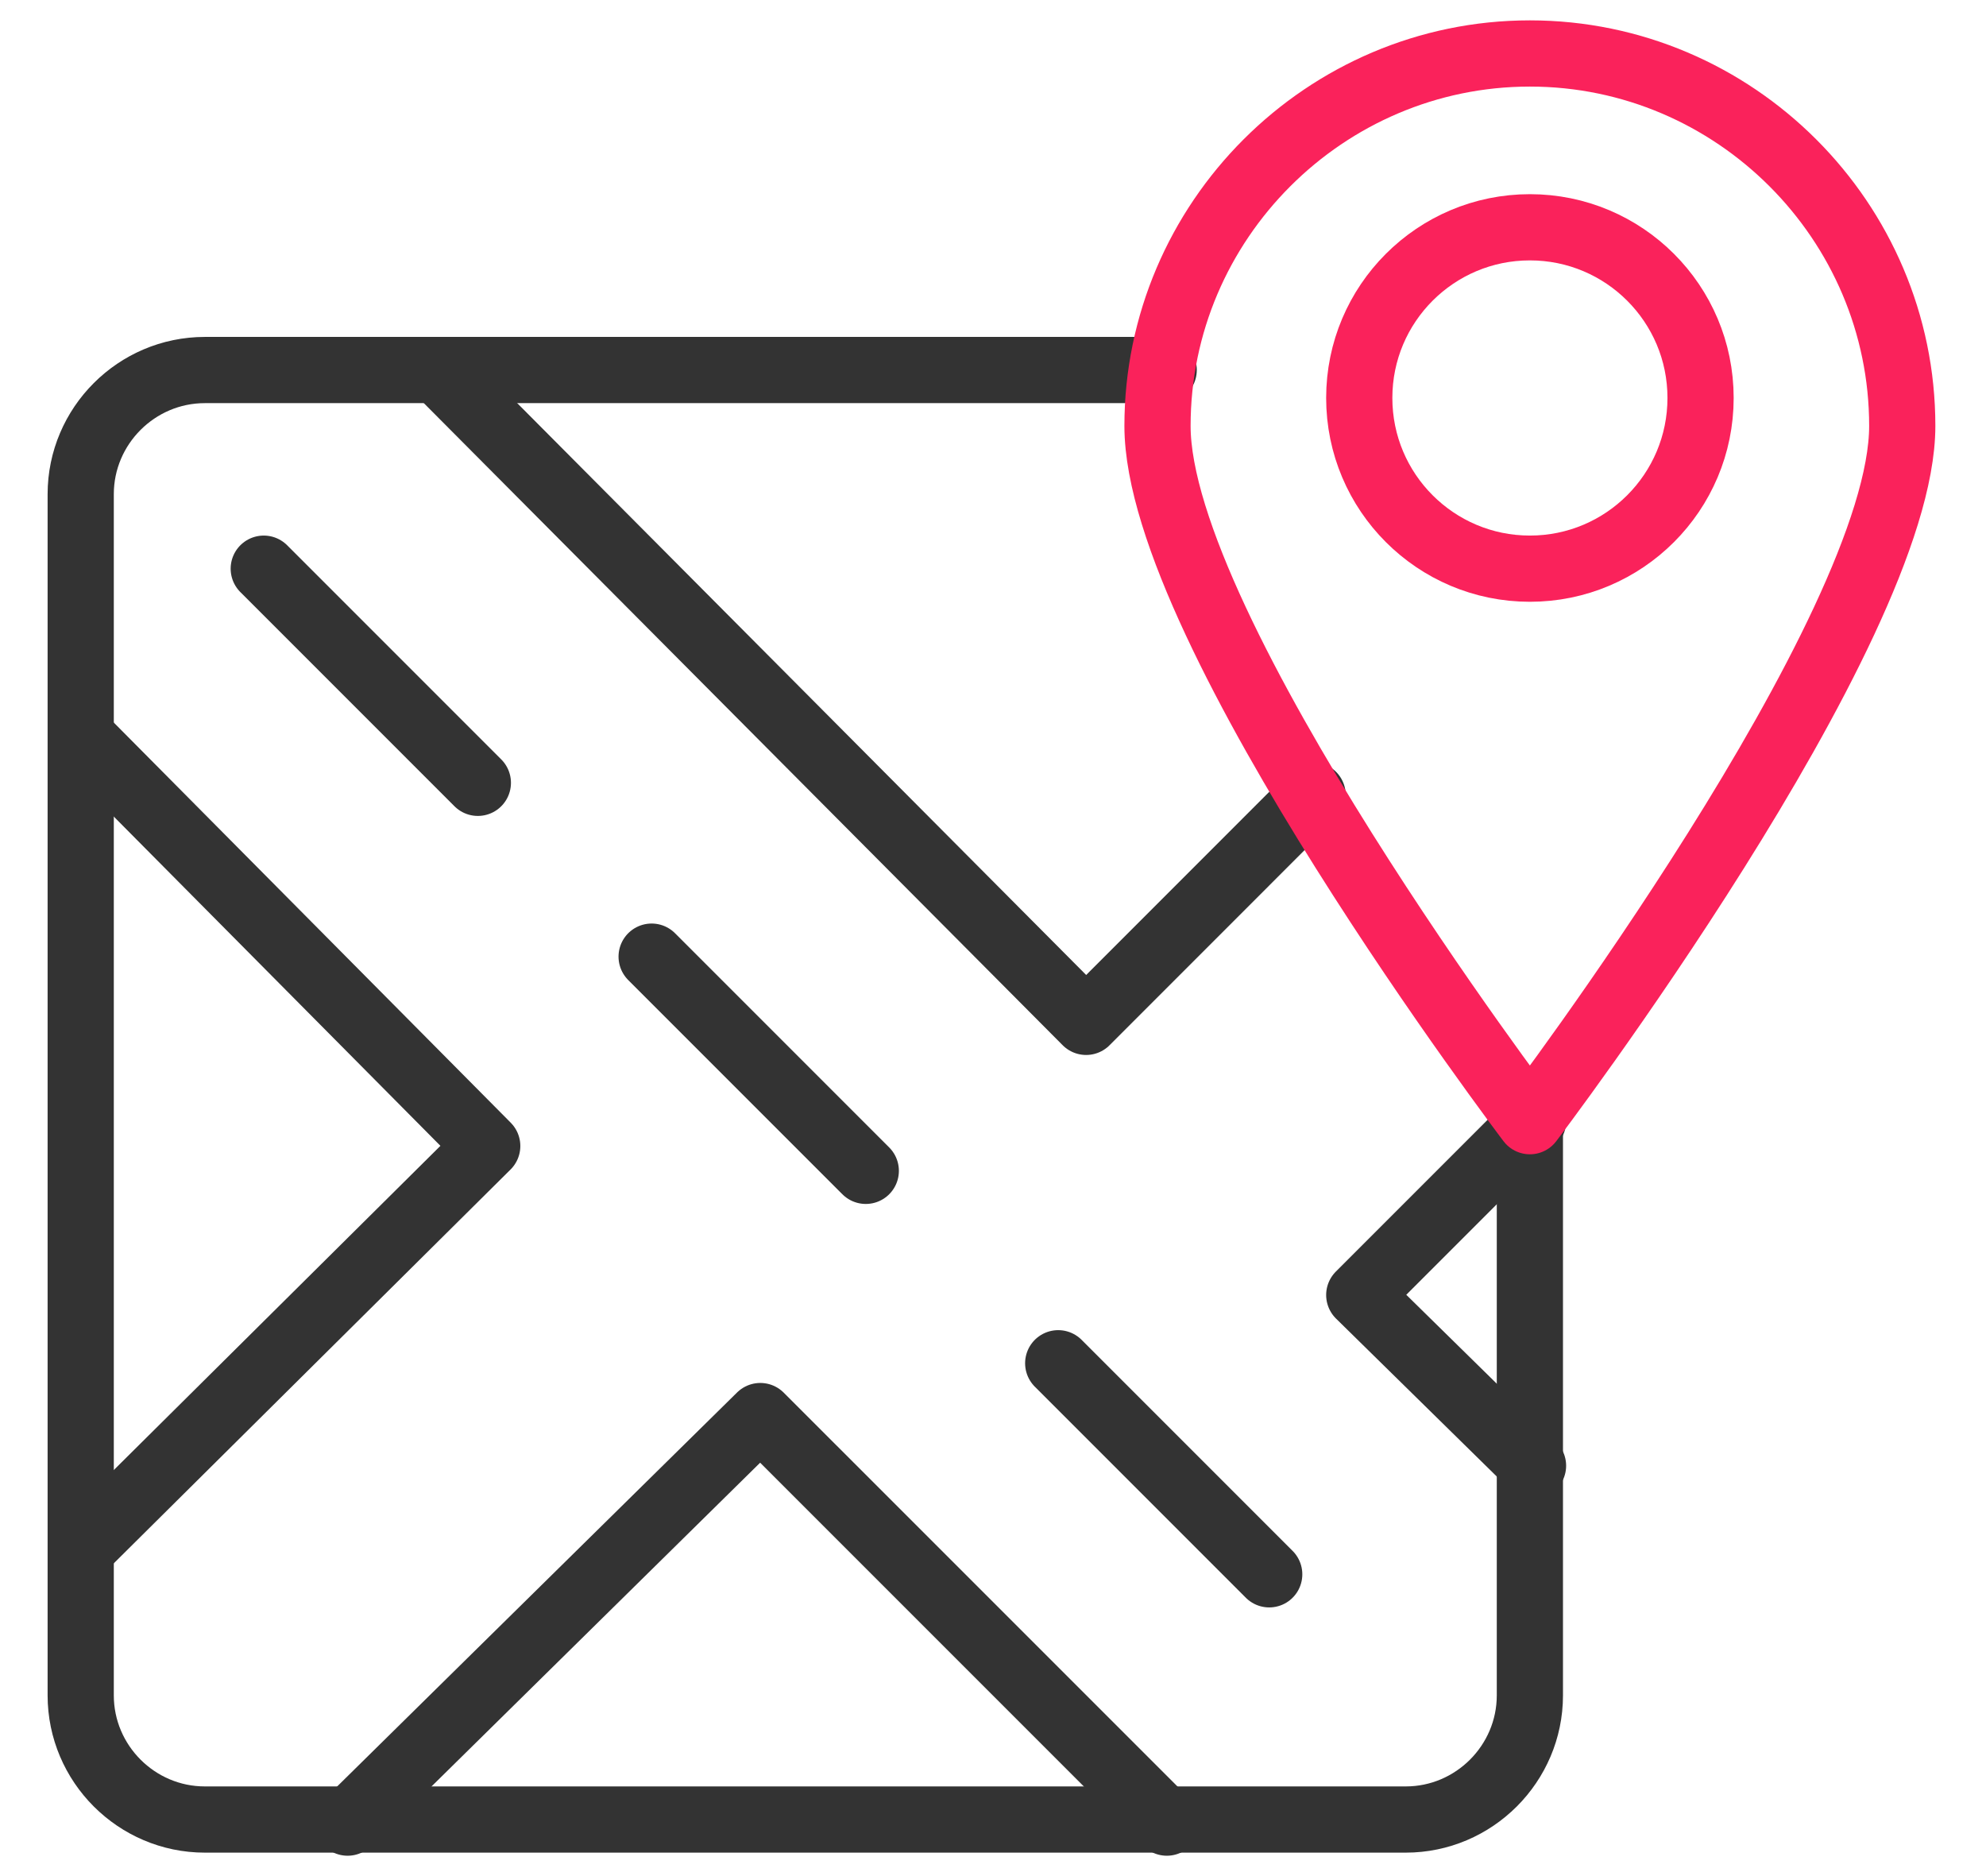
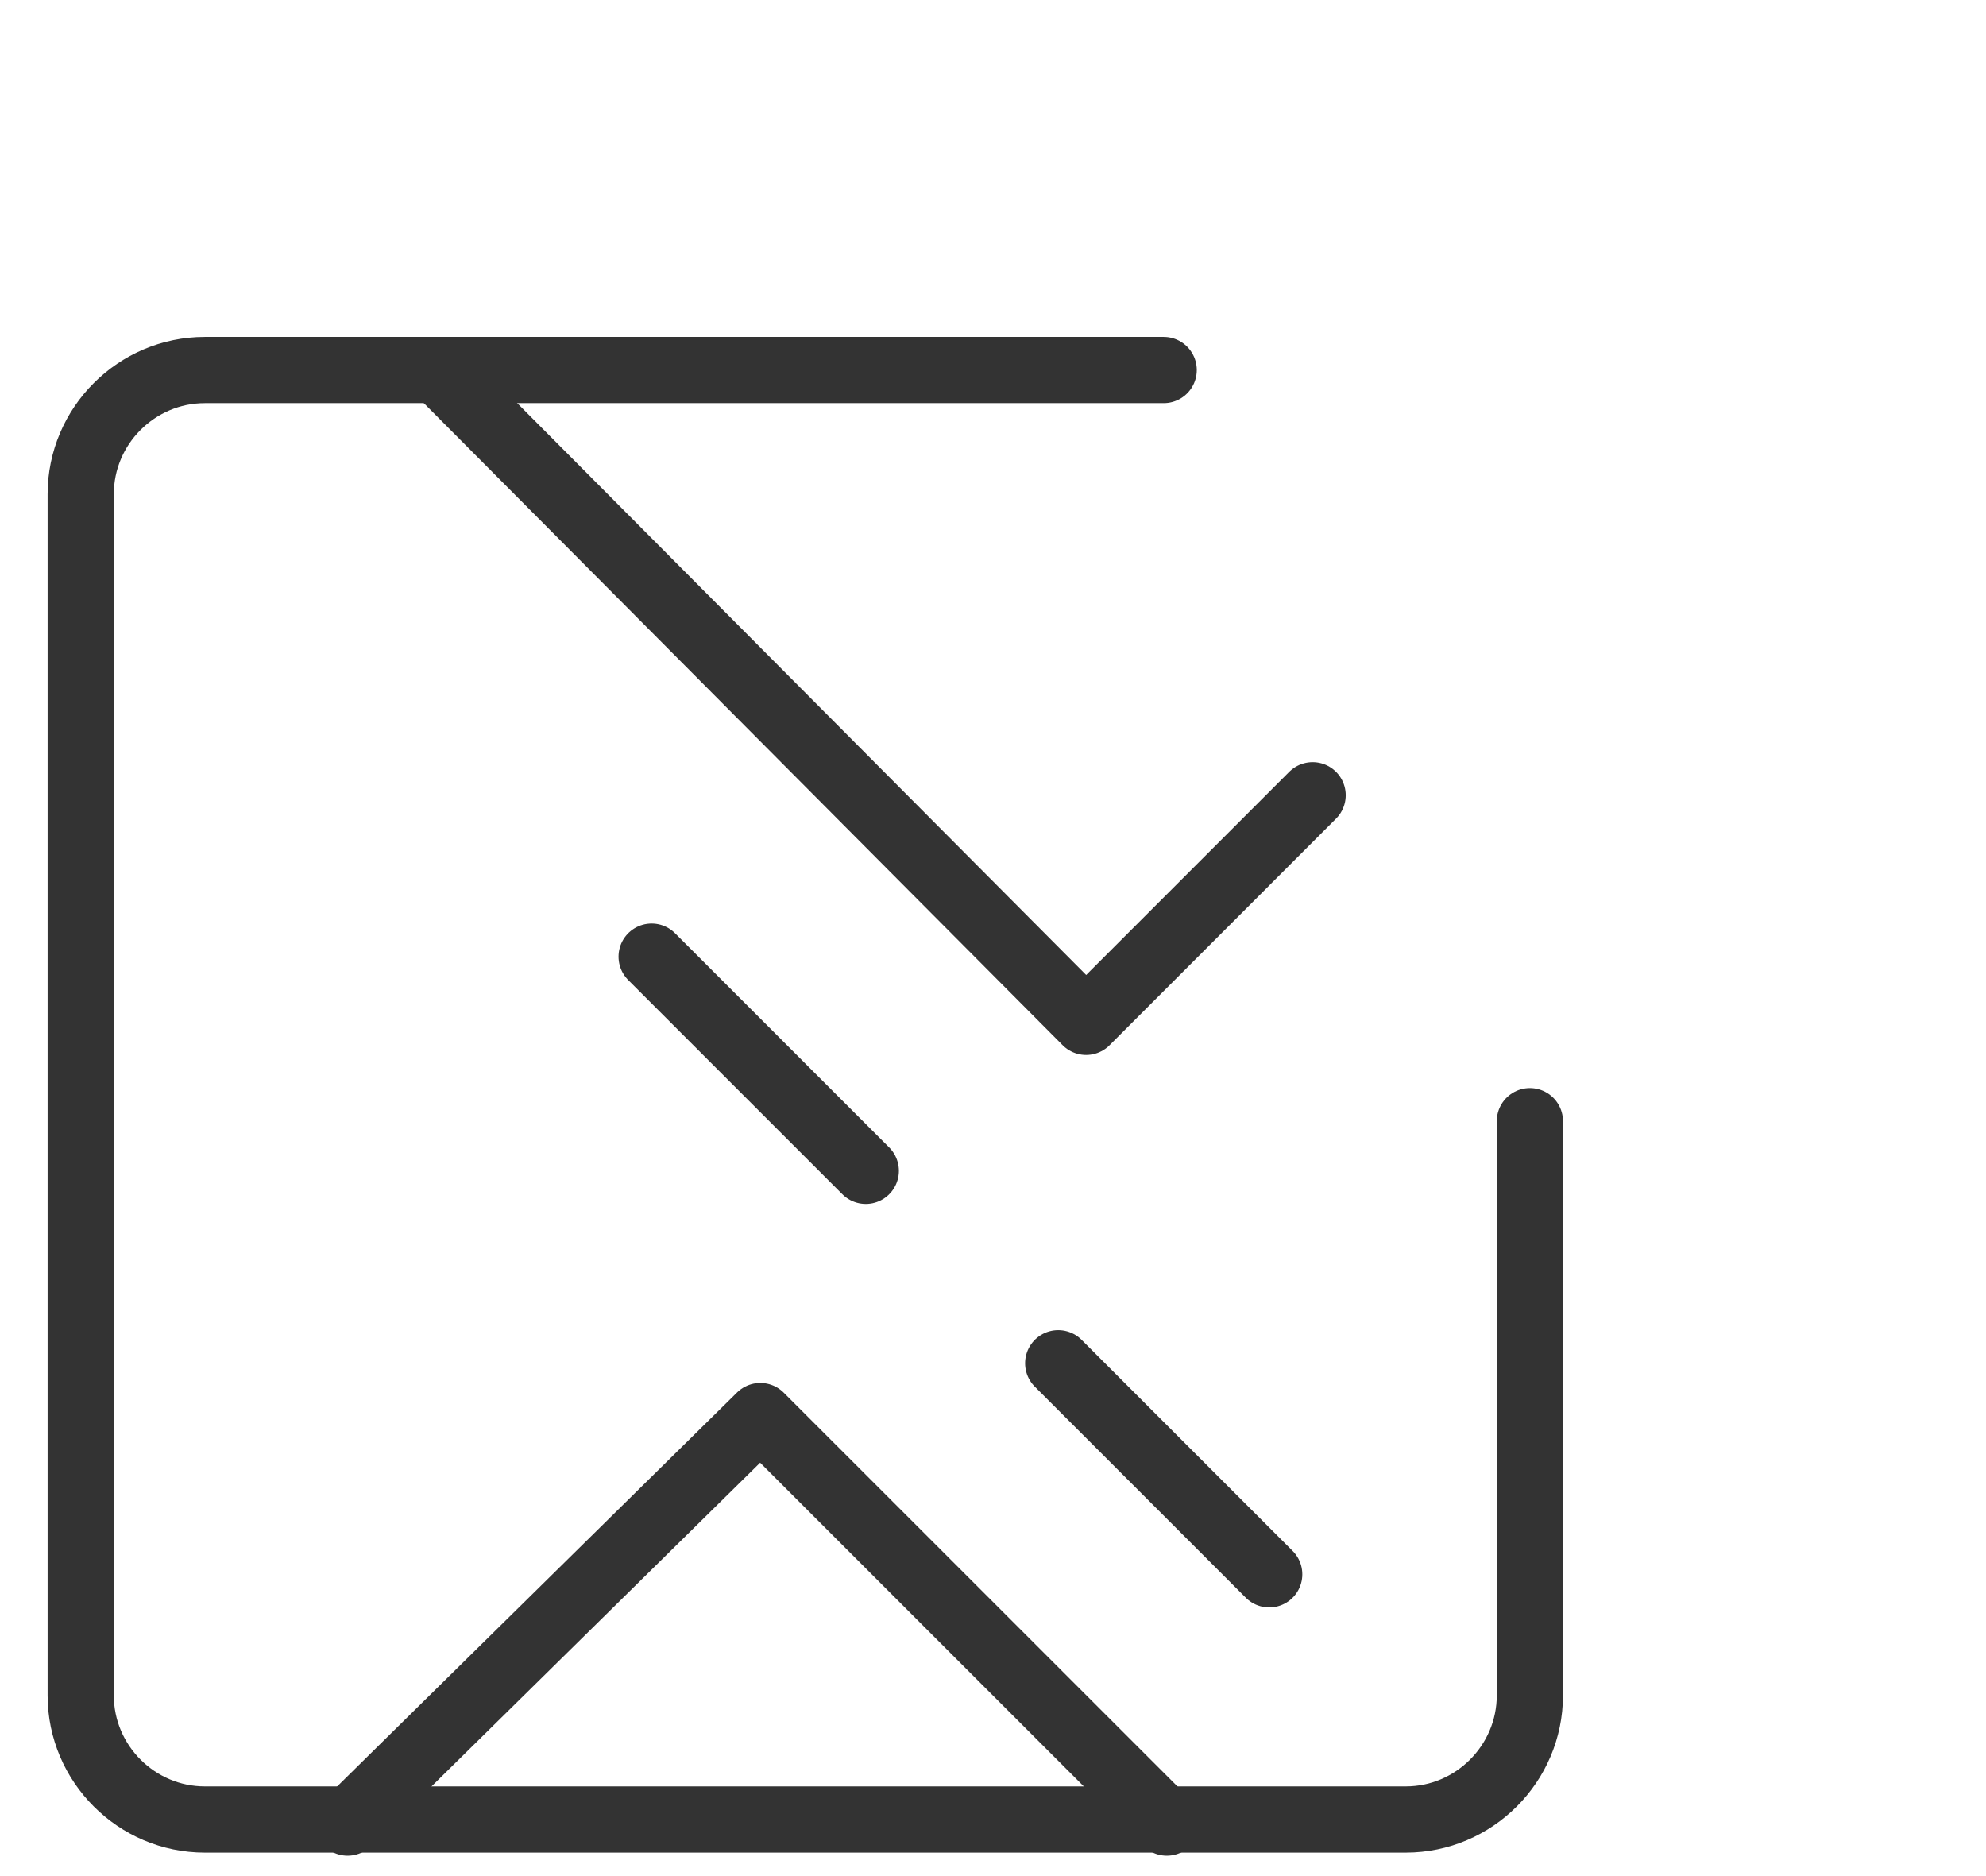
<svg xmlns="http://www.w3.org/2000/svg" width="36" height="34" viewBox="0 0 36 34" fill="none">
  <path d="M21.094 6.706H7.932H3.713C2.475 6.706 1.463 7.719 1.463 8.956V13.344V27.969V30.725C1.463 31.962 2.475 32.975 3.713 32.975H6.244H21.094H25.482C26.719 32.975 27.732 31.962 27.732 30.725V26.562V20.319" stroke="#333333" stroke-width="1.2" stroke-miterlimit="10" stroke-linecap="round" stroke-linejoin="round" />
  <path d="M7.932 6.706L19.688 18.519L23.794 14.412" stroke="#333333" stroke-width="1.2" stroke-miterlimit="10" stroke-linecap="round" stroke-linejoin="round" />
-   <path d="M4.781 10.306L8.662 14.187" stroke="#333333" stroke-width="1.2" stroke-miterlimit="10" stroke-linecap="round" stroke-linejoin="round" />
  <path d="M11.812 17.337L15.694 21.219" stroke="#333333" stroke-width="1.2" stroke-miterlimit="10" stroke-linecap="round" stroke-linejoin="round" />
  <path d="M19.182 24.706L23.007 28.531" stroke="#333333" stroke-width="1.2" stroke-miterlimit="10" stroke-linecap="round" stroke-linejoin="round" />
-   <path d="M27.789 26.563L24.639 23.469L27.789 20.319" stroke="#333333" stroke-width="1.2" stroke-miterlimit="10" stroke-linecap="round" stroke-linejoin="round" />
-   <path d="M1.52 13.4L8.832 20.769L1.52 28.025" stroke="#333333" stroke-width="1.2" stroke-miterlimit="10" stroke-linecap="round" stroke-linejoin="round" />
  <path d="M21.151 33.031L13.782 25.663L6.301 33.031" stroke="#333333" stroke-width="1.2" stroke-miterlimit="10" stroke-linecap="round" stroke-linejoin="round" />
-   <path d="M34.482 7.719C34.482 11.431 27.732 20.319 27.732 20.319C27.732 20.319 20.982 11.431 20.982 7.719C20.982 4.006 24.02 0.969 27.732 0.969C31.445 0.969 34.482 4.006 34.482 7.719Z" stroke="#FA225B" stroke-width="1.2" stroke-miterlimit="10" stroke-linecap="round" stroke-linejoin="round" />
-   <path d="M27.732 10.306C29.441 10.306 30.826 8.921 30.826 7.212C30.826 5.504 29.441 4.119 27.732 4.119C26.024 4.119 24.639 5.504 24.639 7.212C24.639 8.921 26.024 10.306 27.732 10.306Z" stroke="#FA225B" stroke-width="1.2" stroke-miterlimit="10" stroke-linecap="round" stroke-linejoin="round" />
</svg>